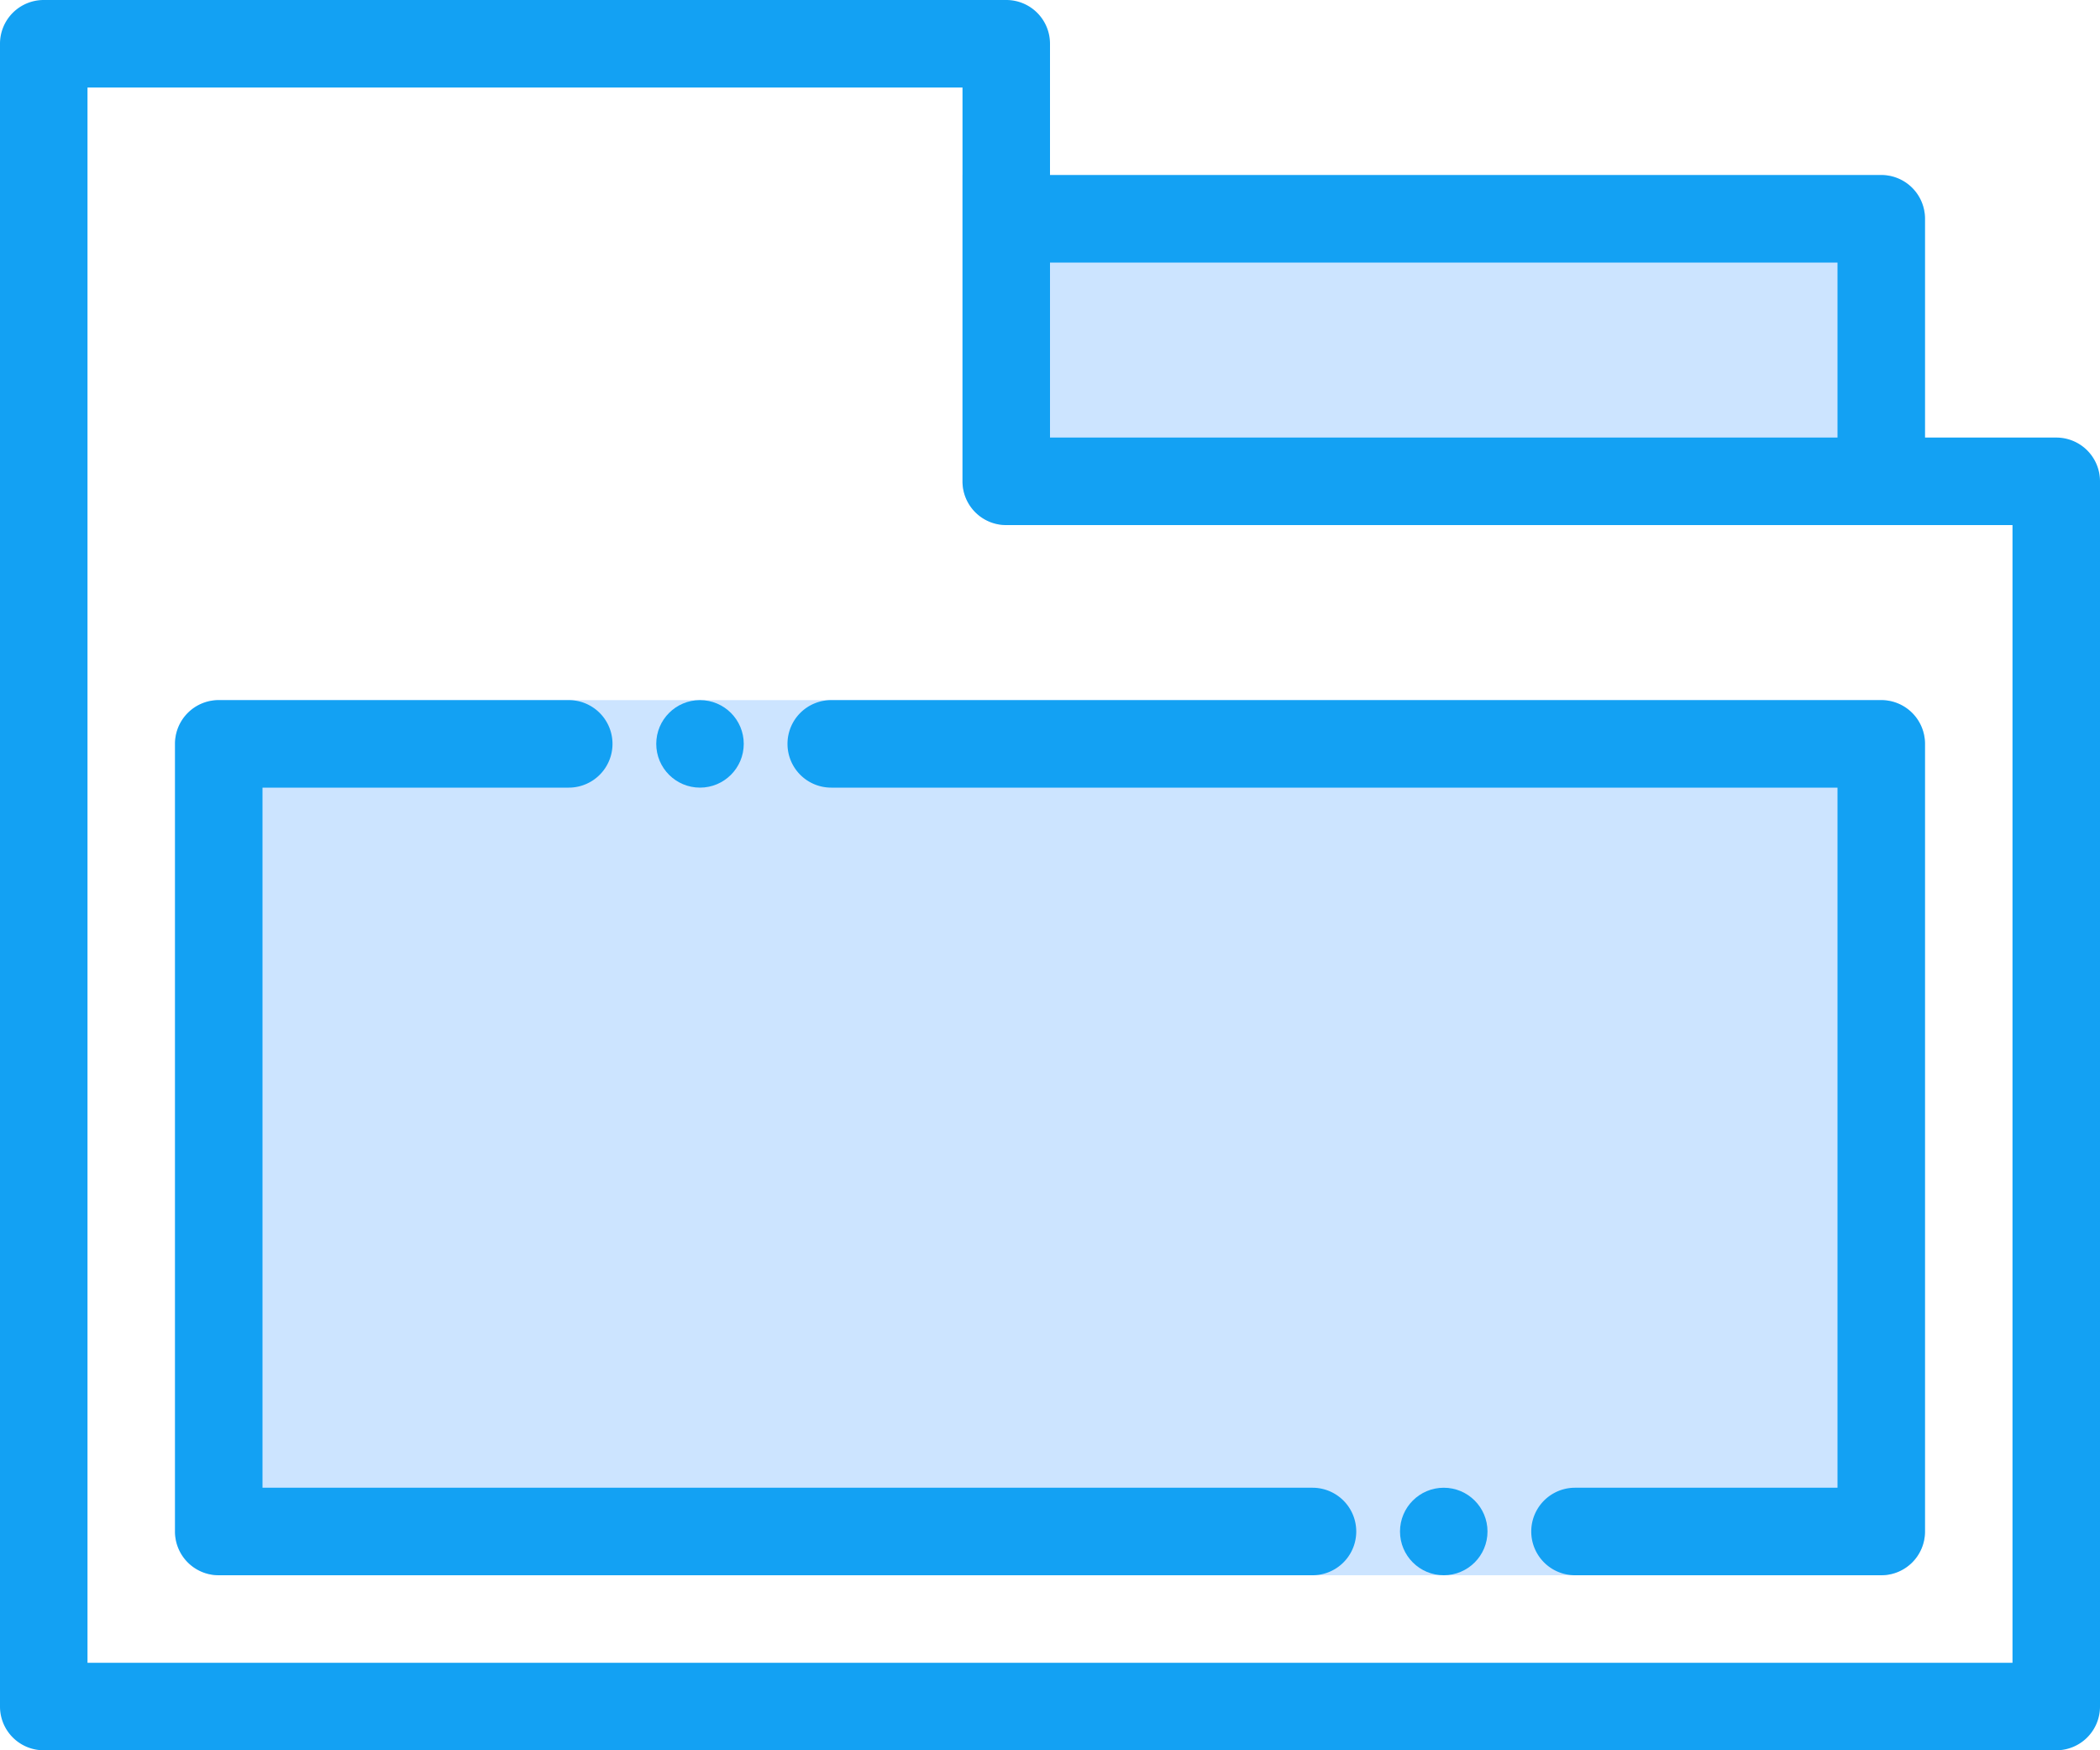
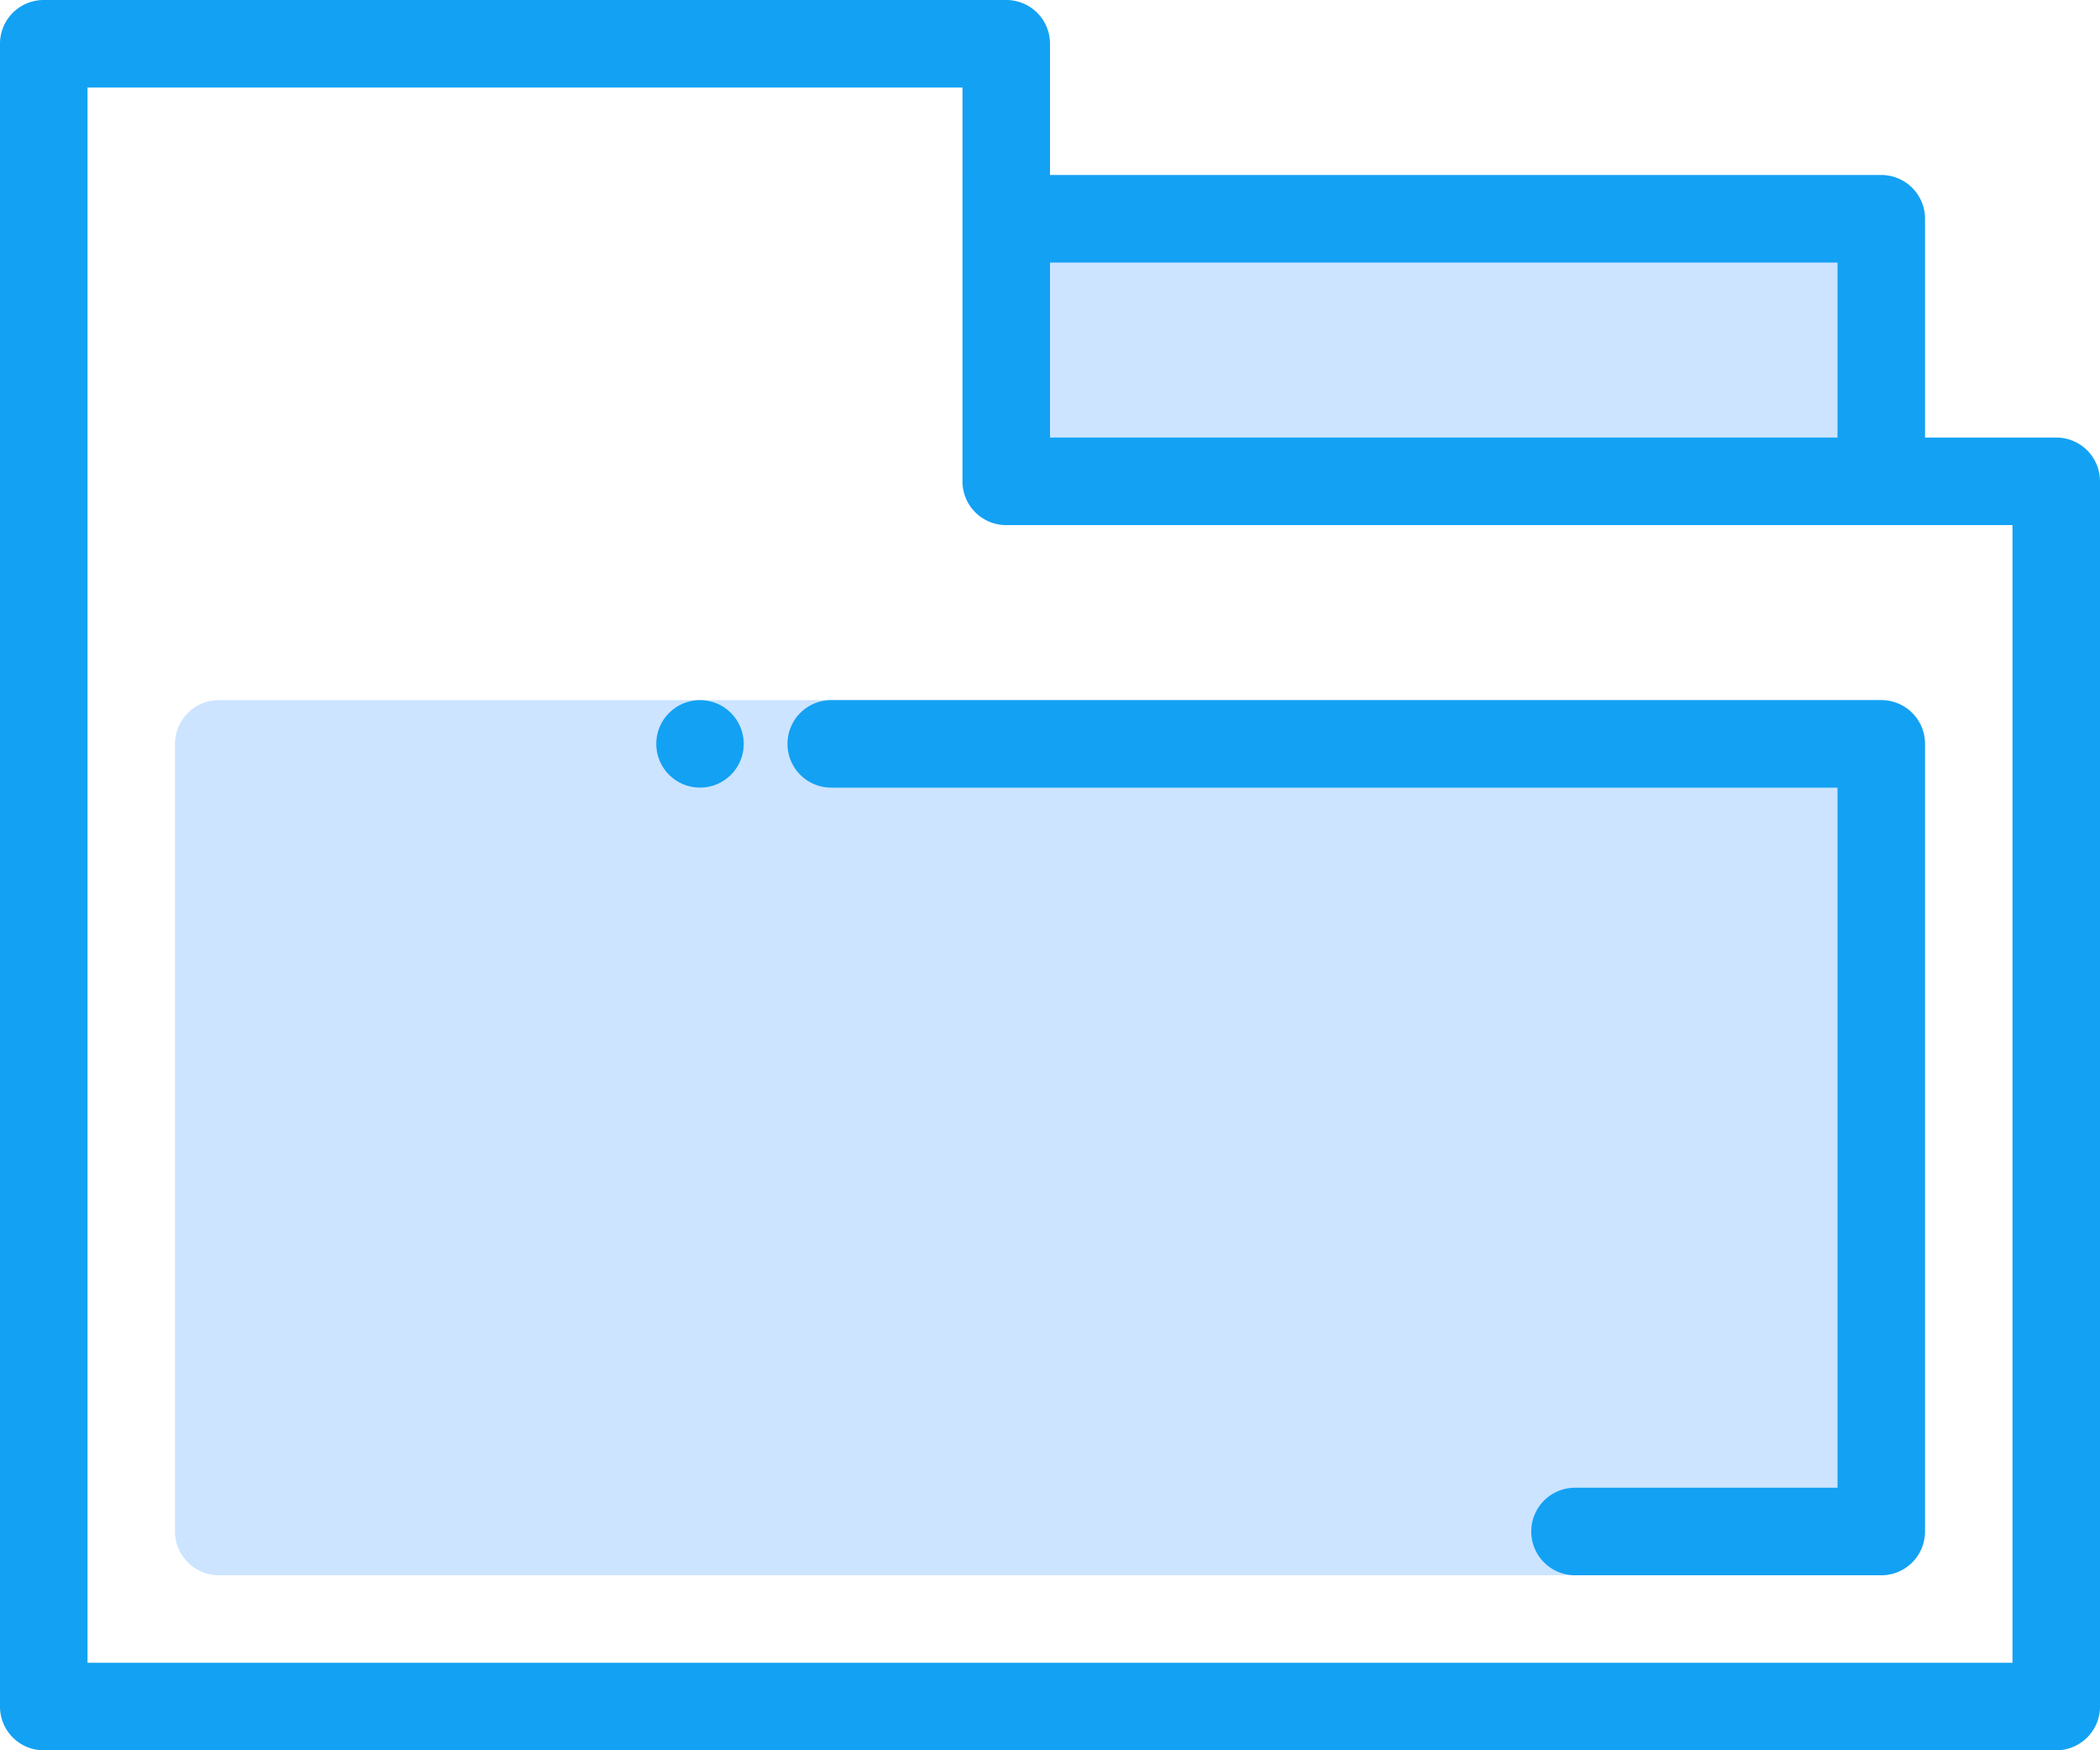
<svg xmlns="http://www.w3.org/2000/svg" width="36" height="30" viewBox="0 0 36 30">
  <defs>
    <style>.a{fill:#cce4ff;}.b{fill:#13a1f3;}</style>
  </defs>
  <g transform="translate(-8 -12)">
    <path class="a" d="M42,42.25V28.75a.752.752,0,0,0-.75-.75H12.75a.752.752,0,0,0-.75.75v13.5a.752.752,0,0,0,.75.75h28.5A.752.752,0,0,0,42,42.25Z" transform="translate(-1 -4)" />
    <path class="a" d="M45.75,16H30v5.25a.752.752,0,0,0,.75.75H46.5V16.75A.752.752,0,0,0,45.75,16Z" transform="translate(-5.5 -1)" />
    <g transform="translate(8 12)">
      <path class="b" d="M43.25,19.5H41V15.75a.749.749,0,0,0-.75-.75H26V12.75a.749.749,0,0,0-.75-.75H8.75a.749.749,0,0,0-.75.75v28.5a.749.749,0,0,0,.75.75h34.5a.749.749,0,0,0,.75-.75v-21A.749.749,0,0,0,43.25,19.5ZM26,16.5H39.5v3H26Zm16.5,24H9.5v-27h15v6.75a.749.749,0,0,0,.75.75H42.5Z" transform="translate(-8 -12)" />
      <path class="b" d="M26,28.75a.749.749,0,0,0,.75.75H44v12H39.5a.75.75,0,0,0,0,1.5h5.25a.749.749,0,0,0,.75-.75V28.75a.749.749,0,0,0-.75-.75h-18A.749.749,0,0,0,26,28.75Z" transform="translate(-12.5 -16)" />
-       <path class="b" d="M31.5,41.5h-18v-12h5.25a.75.75,0,0,0,0-1.5h-6a.749.749,0,0,0-.75.75v13.5a.749.749,0,0,0,.75.75H31.5a.75.75,0,0,0,0-1.5Z" transform="translate(-9 -16)" />
      <circle class="b" cx="0.75" cy="0.75" r="0.75" transform="translate(11.25 12)" />
-       <circle class="b" cx="0.75" cy="0.75" r="0.75" transform="translate(24 25.5)" />
    </g>
  </g>
</svg>